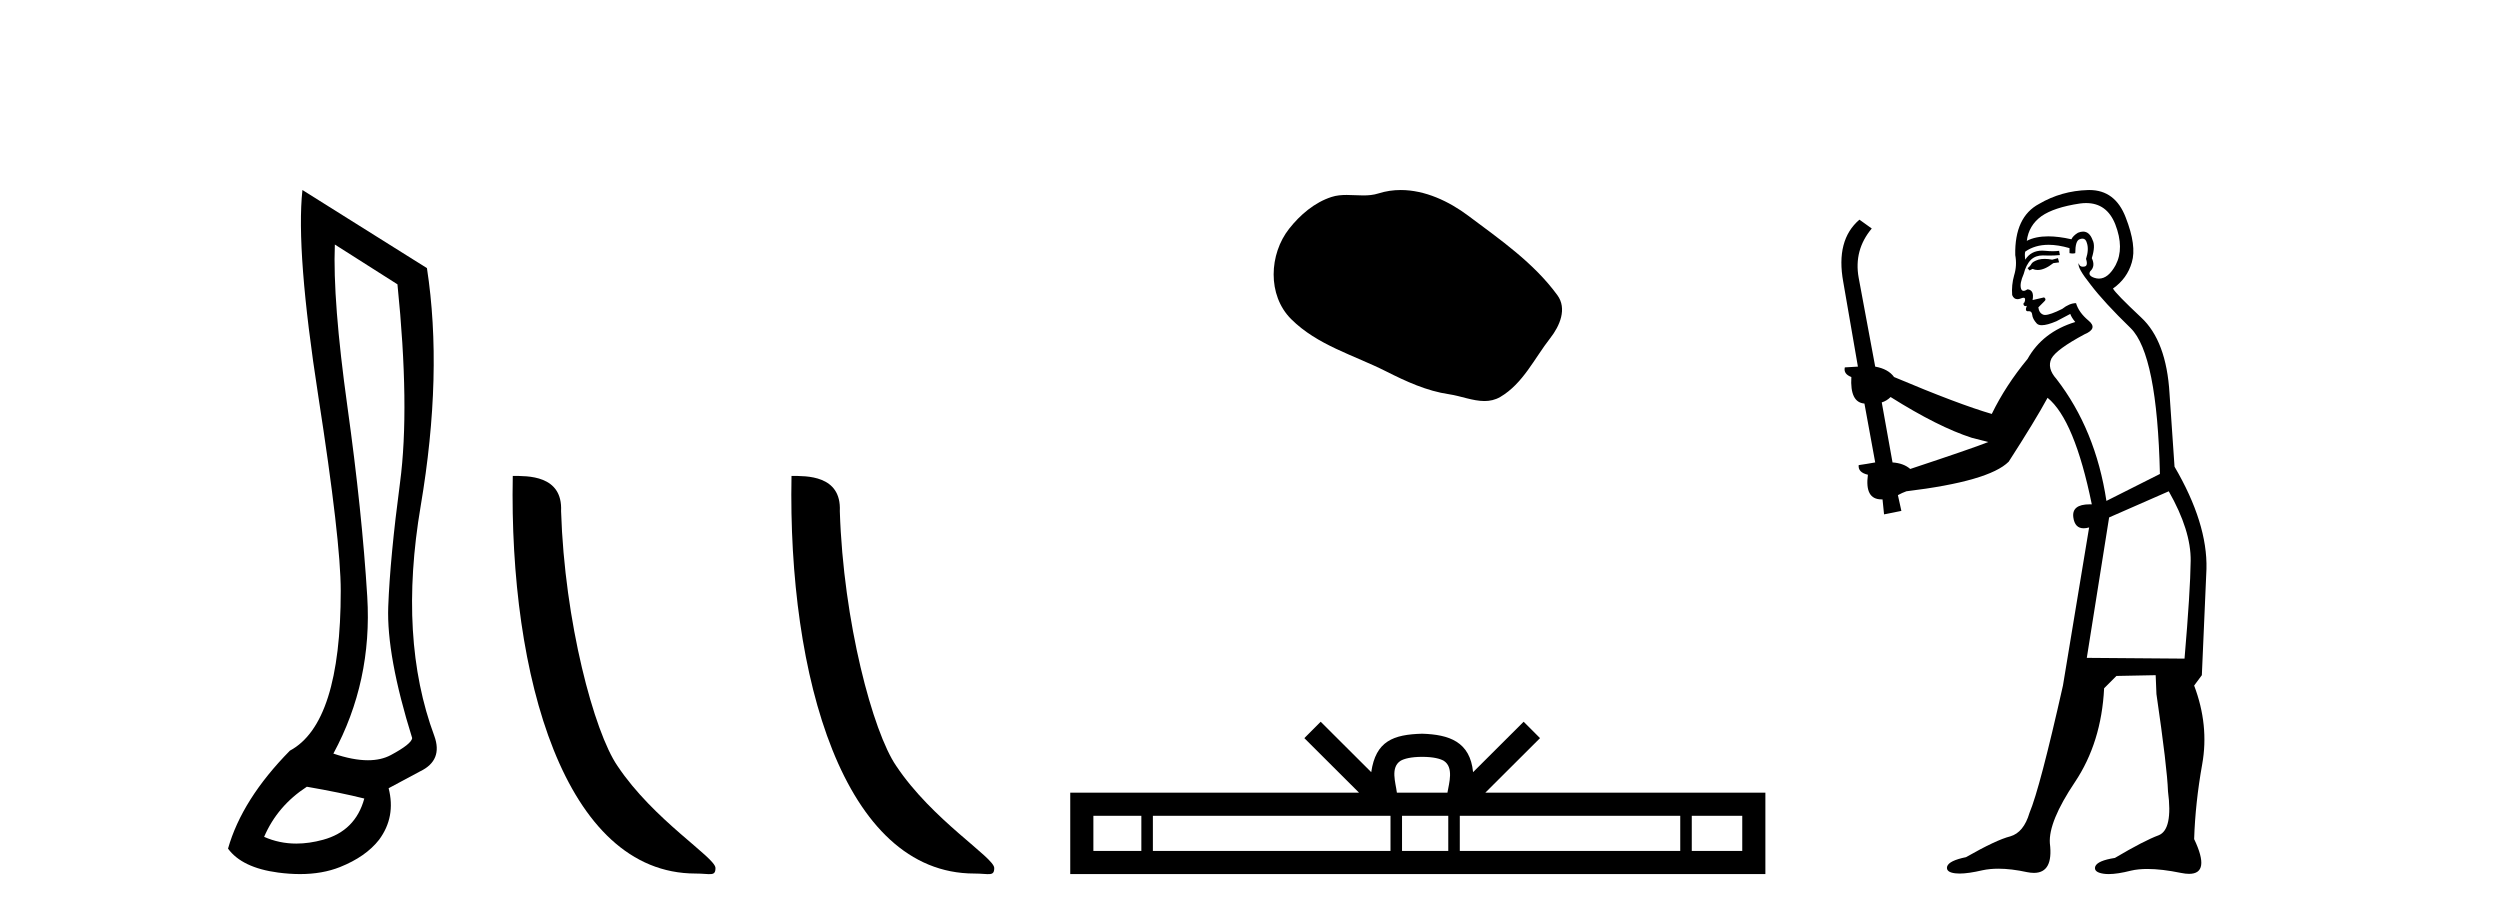
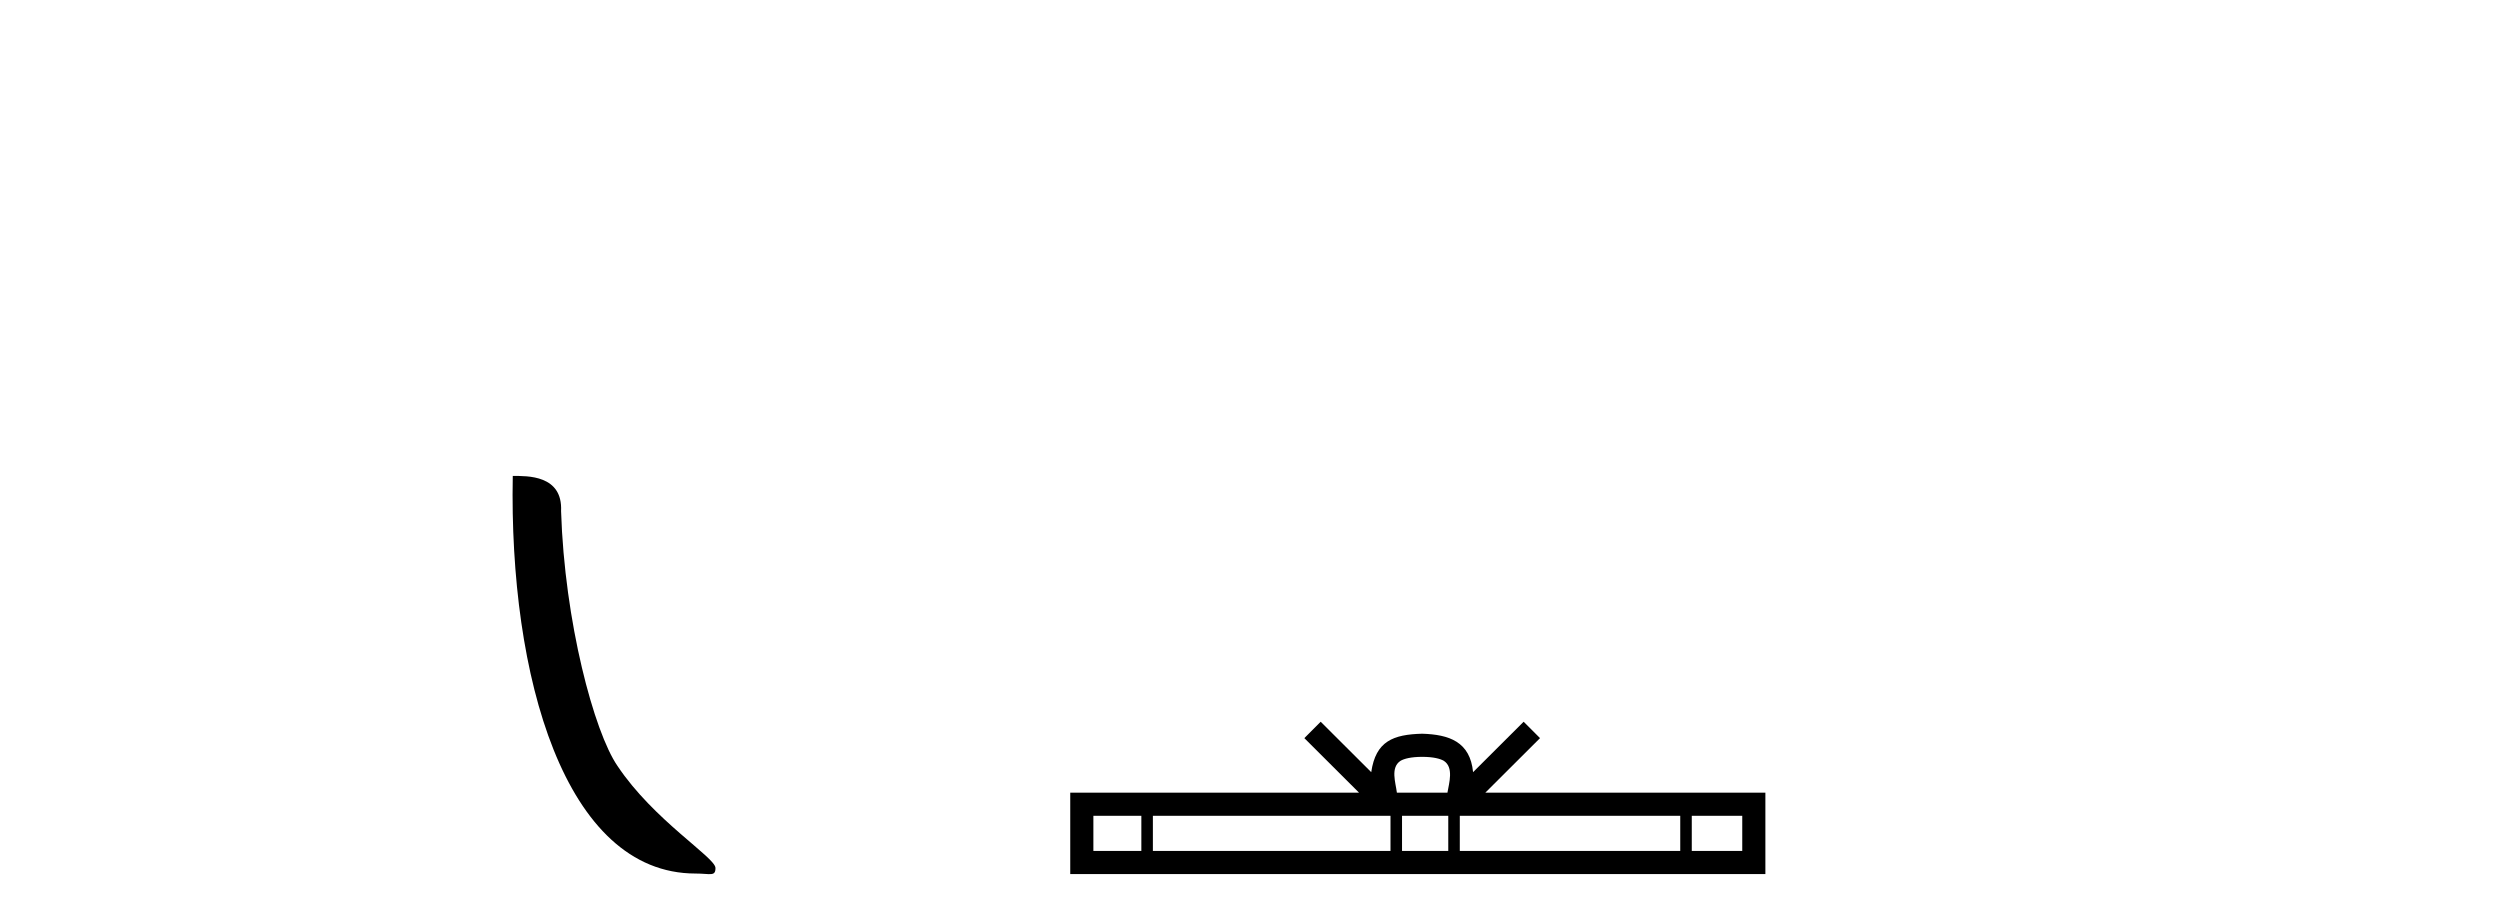
<svg xmlns="http://www.w3.org/2000/svg" width="111.0" height="41.0">
-   <path d="M 14.867 10.857 L 17.647 12.624 Q 18.203 18.086 17.762 21.422 Q 17.32 24.759 17.238 26.934 Q 17.157 29.109 18.301 32.772 Q 18.269 33.034 17.353 33.525 Q 16.924 33.755 16.336 33.755 Q 15.67 33.755 14.802 33.459 Q 16.535 30.254 16.306 26.492 Q 16.077 22.731 15.423 18.037 Q 14.769 13.343 14.867 10.857 ZM 13.624 34.931 Q 15.129 35.193 16.175 35.455 Q 15.783 36.894 14.344 37.286 Q 13.727 37.455 13.158 37.455 Q 12.4 37.455 11.727 37.156 Q 12.316 35.782 13.624 34.931 ZM 13.428 8.437 Q 13.133 11.152 14.131 17.579 Q 15.129 24.006 15.129 26.231 Q 15.129 32.118 12.872 33.329 Q 10.746 35.487 10.124 37.679 Q 10.746 38.529 12.348 38.742 Q 12.857 38.809 13.319 38.809 Q 14.314 38.809 15.096 38.497 Q 16.241 38.039 16.83 37.286 Q 17.582 36.272 17.255 34.997 L 18.661 34.244 Q 19.675 33.754 19.283 32.674 Q 17.68 28.357 18.678 22.469 Q 19.675 16.581 18.956 11.904 L 13.428 8.437 Z" style="fill:#000000;stroke:none" />
  <path d="M 30.883 38.785 C 31.537 38.785 31.768 38.932 31.767 38.539 C 31.767 38.071 29.021 36.418 27.414 34.004 C 26.382 32.504 25.065 27.607 24.912 22.695 C 24.989 21.083 23.407 21.132 22.767 21.132 C 22.596 30.016 25.07 38.785 30.883 38.785 Z" style="fill:#000000;stroke:none" />
-   <path d="M 43.259 38.785 C 43.913 38.785 44.144 38.932 44.144 38.539 C 44.144 38.071 41.398 36.418 39.79 34.004 C 38.759 32.504 37.442 27.607 37.288 22.695 C 37.365 21.083 35.783 21.132 35.143 21.132 C 34.972 30.016 37.447 38.785 43.259 38.785 Z" style="fill:#000000;stroke:none" />
-   <path d="M 62.194 8.437 C 61.863 8.437 61.531 8.484 61.203 8.588 C 60.982 8.659 60.755 8.677 60.526 8.677 C 60.282 8.677 60.036 8.656 59.793 8.656 C 59.564 8.656 59.338 8.674 59.12 8.745 C 58.369 8.987 57.723 9.539 57.237 10.157 C 56.351 11.281 56.261 13.104 57.327 14.168 C 58.491 15.33 60.114 15.767 61.54 16.487 C 62.432 16.937 63.349 17.361 64.346 17.506 C 64.854 17.581 65.391 17.806 65.91 17.806 C 66.148 17.806 66.383 17.758 66.61 17.626 C 67.623 17.033 68.13 15.906 68.832 15.011 C 69.255 14.471 69.587 13.707 69.147 13.105 C 68.099 11.67 66.604 10.637 65.191 9.579 C 64.332 8.935 63.27 8.437 62.194 8.437 Z" style="fill:#000000;stroke:none" />
  <path d="M 63.144 33.604 C 63.645 33.604 63.946 33.689 64.102 33.778 C 64.556 34.068 64.34 34.761 64.266 35.195 L 62.022 35.195 C 61.968 34.752 61.723 34.076 62.187 33.778 C 62.343 33.689 62.644 33.604 63.144 33.604 ZM 50.676 36.222 L 50.676 37.782 L 48.546 37.782 L 48.546 36.222 ZM 61.738 36.222 L 61.738 37.782 L 51.188 37.782 L 51.188 36.222 ZM 64.303 36.222 L 64.303 37.782 L 62.25 37.782 L 62.25 36.222 ZM 74.603 36.222 L 74.603 37.782 L 64.815 37.782 L 64.815 36.222 ZM 77.356 36.222 L 77.356 37.782 L 75.115 37.782 L 75.115 36.222 ZM 58.638 32.045 L 57.913 32.773 L 60.341 35.195 L 47.519 35.195 L 47.519 38.809 L 78.383 38.809 L 78.383 35.195 L 65.948 35.195 L 68.377 32.773 L 67.65 32.045 L 65.405 34.284 C 65.27 32.927 64.34 32.615 63.144 32.577 C 61.867 32.611 61.082 32.9 60.883 34.284 L 58.638 32.045 Z" style="fill:#000000;stroke:none" />
-   <path d="M 91.373 11.461 L 91.117 11.53 Q 90.938 11.495 90.784 11.495 Q 90.63 11.495 90.502 11.53 Q 90.246 11.615 90.195 11.717 Q 90.143 11.82 90.024 11.905 L 90.109 12.008 L 90.246 11.94 Q 90.353 11.988 90.474 11.988 Q 90.778 11.988 91.168 11.683 L 91.424 11.649 L 91.373 11.461 ZM 92.622 9.016 Q 93.545 9.016 93.918 9.958 Q 94.328 11.017 93.935 11.769 Q 93.607 12.37 93.192 12.37 Q 93.088 12.37 92.979 12.332 Q 92.688 12.23 92.808 12.042 Q 93.047 11.82 92.876 11.461 Q 93.047 10.915 92.911 10.658 Q 92.773 10.283 92.489 10.283 Q 92.385 10.283 92.261 10.334 Q 92.039 10.47 91.971 10.624 Q 91.398 10.494 90.941 10.494 Q 90.377 10.494 89.99 10.693 Q 90.075 10.009 90.639 9.599 Q 91.202 9.206 92.347 9.036 Q 92.49 9.016 92.622 9.016 ZM 83.943 17.628 Q 86.061 18.96 87.547 19.438 L 88.281 19.626 Q 87.547 19.917 84.814 20.822 Q 84.523 20.566 84.028 20.532 L 83.55 17.867 Q 83.772 17.799 83.943 17.628 ZM 92.461 10.595 Q 92.606 10.595 92.654 10.778 Q 92.757 11.068 92.62 11.495 Q 92.723 11.82 92.535 11.837 Q 92.503 11.842 92.476 11.842 Q 92.325 11.842 92.296 11.683 L 92.296 11.683 Q 92.21 11.871 92.825 12.64 Q 93.423 13.426 94.602 14.57 Q 95.78 15.732 95.9 21.044 L 93.525 22.24 Q 93.047 19.08 91.305 16.825 Q 90.878 16.347 91.083 15.92 Q 91.305 15.51 92.552 14.843 Q 93.167 14.587 92.723 14.228 Q 92.296 13.87 92.176 13.46 Q 91.886 13.46 91.561 13.716 Q 91.025 13.984 90.803 13.984 Q 90.757 13.984 90.724 13.972 Q 90.536 13.904 90.502 13.648 L 90.758 13.391 Q 90.878 13.289 90.758 13.204 L 90.246 13.323 Q 90.331 12.879 90.024 12.845 Q 89.916 12.914 89.847 12.914 Q 89.762 12.914 89.733 12.811 Q 89.665 12.589 89.853 12.162 Q 89.955 11.752 90.177 11.53 Q 90.382 11.34 90.704 11.34 Q 90.731 11.34 90.758 11.342 Q 90.878 11.347 90.995 11.347 Q 91.231 11.347 91.459 11.325 L 91.424 11.137 Q 91.296 11.154 91.147 11.154 Q 90.997 11.154 90.827 11.137 Q 90.747 11.128 90.673 11.128 Q 90.174 11.128 89.921 11.53 Q 89.887 11.273 89.921 11.171 Q 90.353 10.869 90.957 10.869 Q 91.379 10.869 91.886 11.017 L 91.886 11.239 Q 91.963 11.256 92.027 11.256 Q 92.091 11.256 92.142 11.239 Q 92.142 10.693 92.33 10.624 Q 92.403 10.595 92.461 10.595 ZM 96.293 21.813 Q 97.284 23.555 97.266 24.905 Q 97.249 26.254 96.993 29.243 L 92.654 29.209 L 93.645 22.974 L 96.293 21.813 ZM 92.769 8.437 Q 92.737 8.437 92.706 8.438 Q 91.527 8.472 90.536 9.053 Q 89.443 9.633 89.477 11.325 Q 89.563 11.786 89.426 12.23 Q 89.306 12.657 89.34 13.101 Q 89.414 13.284 89.574 13.284 Q 89.638 13.284 89.716 13.255 Q 89.796 13.22 89.844 13.22 Q 89.96 13.22 89.887 13.426 Q 89.819 13.46 89.853 13.545 Q 89.876 13.591 89.929 13.591 Q 89.955 13.591 89.99 13.579 L 89.99 13.579 Q 89.893 13.82 90.038 13.82 Q 90.047 13.82 90.058 13.819 Q 90.072 13.817 90.085 13.817 Q 90.213 13.817 90.229 13.972 Q 90.246 14.16 90.434 14.365 Q 90.507 14.439 90.658 14.439 Q 90.89 14.439 91.305 14.263 L 91.92 13.938 Q 91.971 14.092 92.142 14.297 Q 90.69 14.741 90.024 15.937 Q 89.05 17.115 88.435 18.379 Q 86.966 17.952 84.096 16.74 Q 83.84 16.381 83.259 16.278 L 82.525 12.332 Q 82.303 11.102 83.106 10.146 L 82.559 9.753 Q 81.5 10.658 81.841 12.52 L 82.491 16.278 L 81.91 16.312 Q 81.841 16.603 82.2 16.74 Q 82.132 17.867 82.781 17.918 L 83.259 20.532 Q 82.883 20.6 82.525 20.651 Q 82.491 20.976 82.935 21.078 Q 82.786 22.173 83.537 22.173 Q 83.56 22.173 83.584 22.172 L 83.652 22.838 L 84.421 22.684 L 84.267 21.984 Q 84.455 21.881 84.643 21.813 Q 88.316 21.369 89.187 20.498 Q 90.365 18.67 90.912 17.662 Q 92.108 18.636 92.876 22.394 Q 92.829 22.392 92.784 22.392 Q 91.976 22.392 92.056 22.974 Q 92.123 23.456 92.514 23.456 Q 92.623 23.456 92.757 23.419 L 92.757 23.419 L 91.595 30.439 Q 90.57 35 90.109 36.093 Q 89.853 36.964 89.255 37.135 Q 88.64 37.289 87.291 38.058 Q 86.539 38.211 86.454 38.468 Q 86.385 38.724 86.812 38.775 Q 86.9 38.786 87.006 38.786 Q 87.394 38.786 88.025 38.639 Q 88.346 38.57 88.728 38.57 Q 89.299 38.57 90.007 38.724 Q 90.169 38.756 90.306 38.756 Q 91.177 38.756 91.014 37.443 Q 90.946 36.486 92.125 34.727 Q 93.303 32.967 93.423 30.559 L 93.97 30.012 L 95.712 29.978 L 95.746 30.815 Q 96.224 34.095 96.259 35.137 Q 96.481 36.828 95.849 37.084 Q 95.2 37.323 93.901 38.092 Q 93.133 38.211 93.03 38.468 Q 92.945 38.724 93.389 38.792 Q 93.496 38.809 93.626 38.809 Q 94.017 38.809 94.619 38.656 Q 94.934 38.582 95.344 38.582 Q 95.979 38.582 96.839 38.758 Q 97.039 38.799 97.195 38.799 Q 98.155 38.799 97.42 37.255 Q 97.471 35.649 97.779 33.924 Q 98.086 32.199 97.42 30.439 L 97.762 29.978 L 97.967 25.263 Q 98.018 23.231 96.549 20.72 Q 96.481 19.797 96.327 17.474 Q 96.19 15.134 95.063 14.092 Q 93.935 13.033 93.816 12.811 Q 94.448 12.367 94.653 11.649 Q 94.875 10.915 94.38 9.651 Q 93.914 8.437 92.769 8.437 Z" style="fill:#000000;stroke:none" />
</svg>